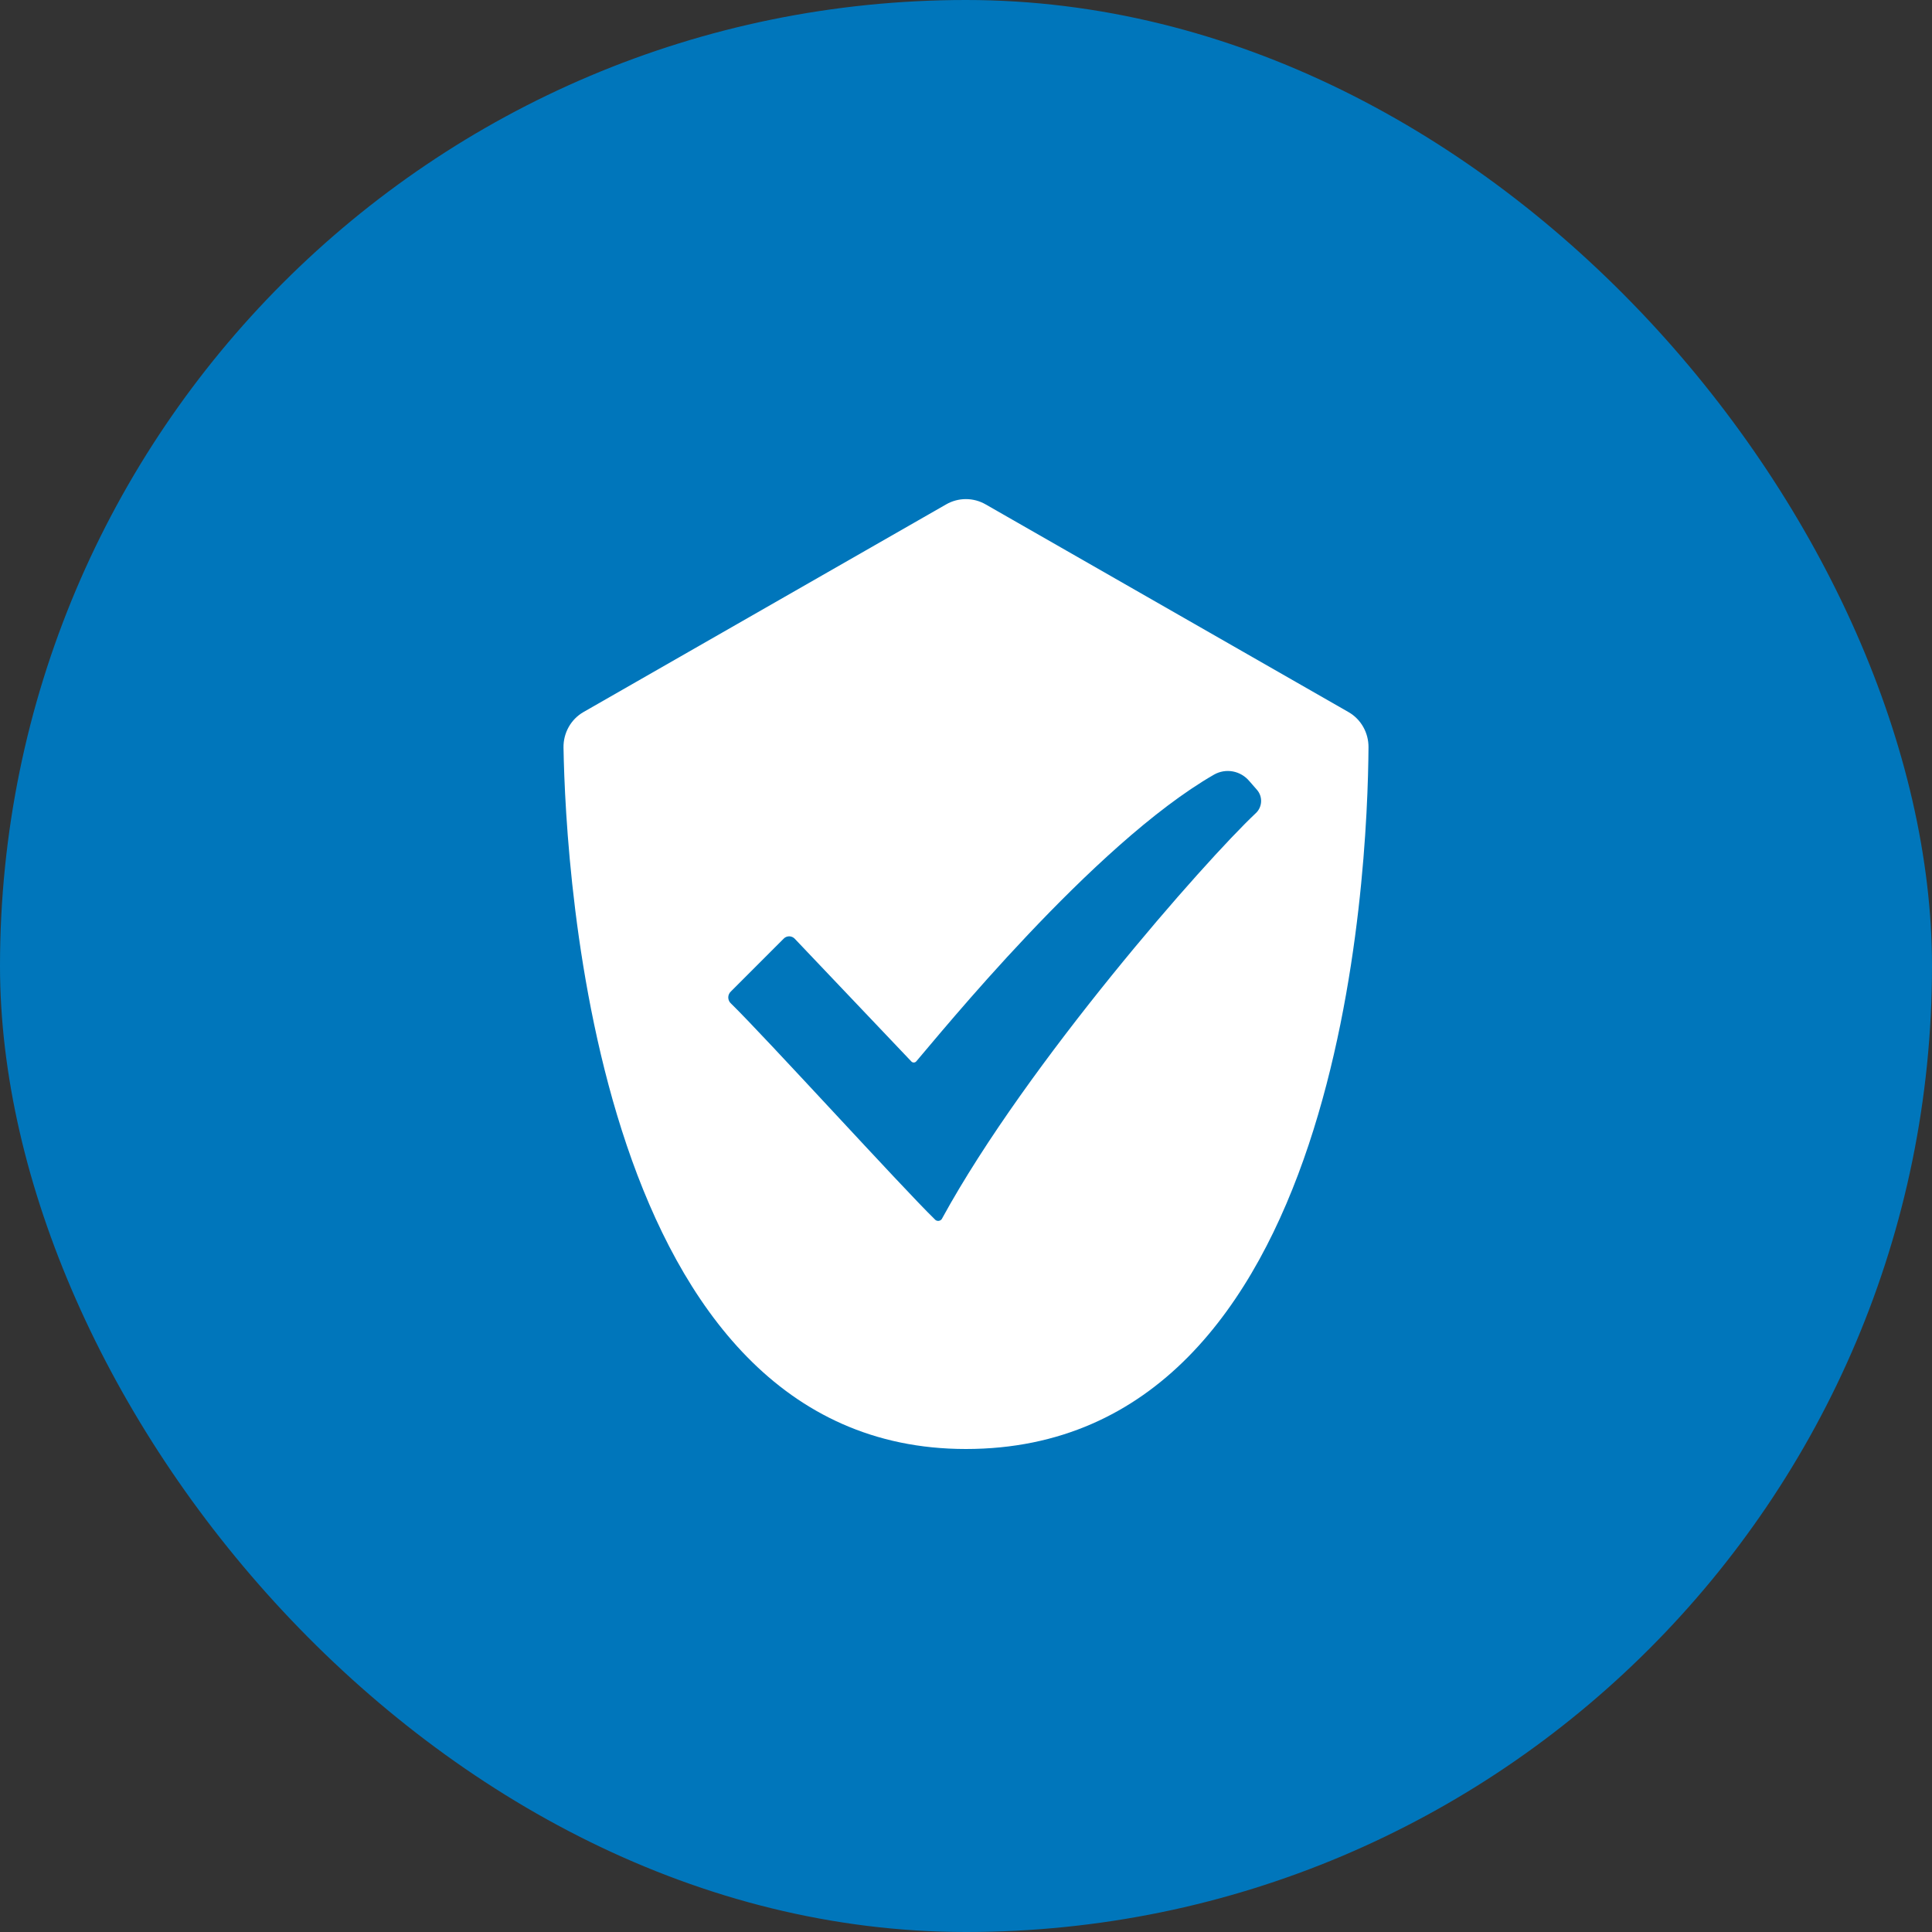
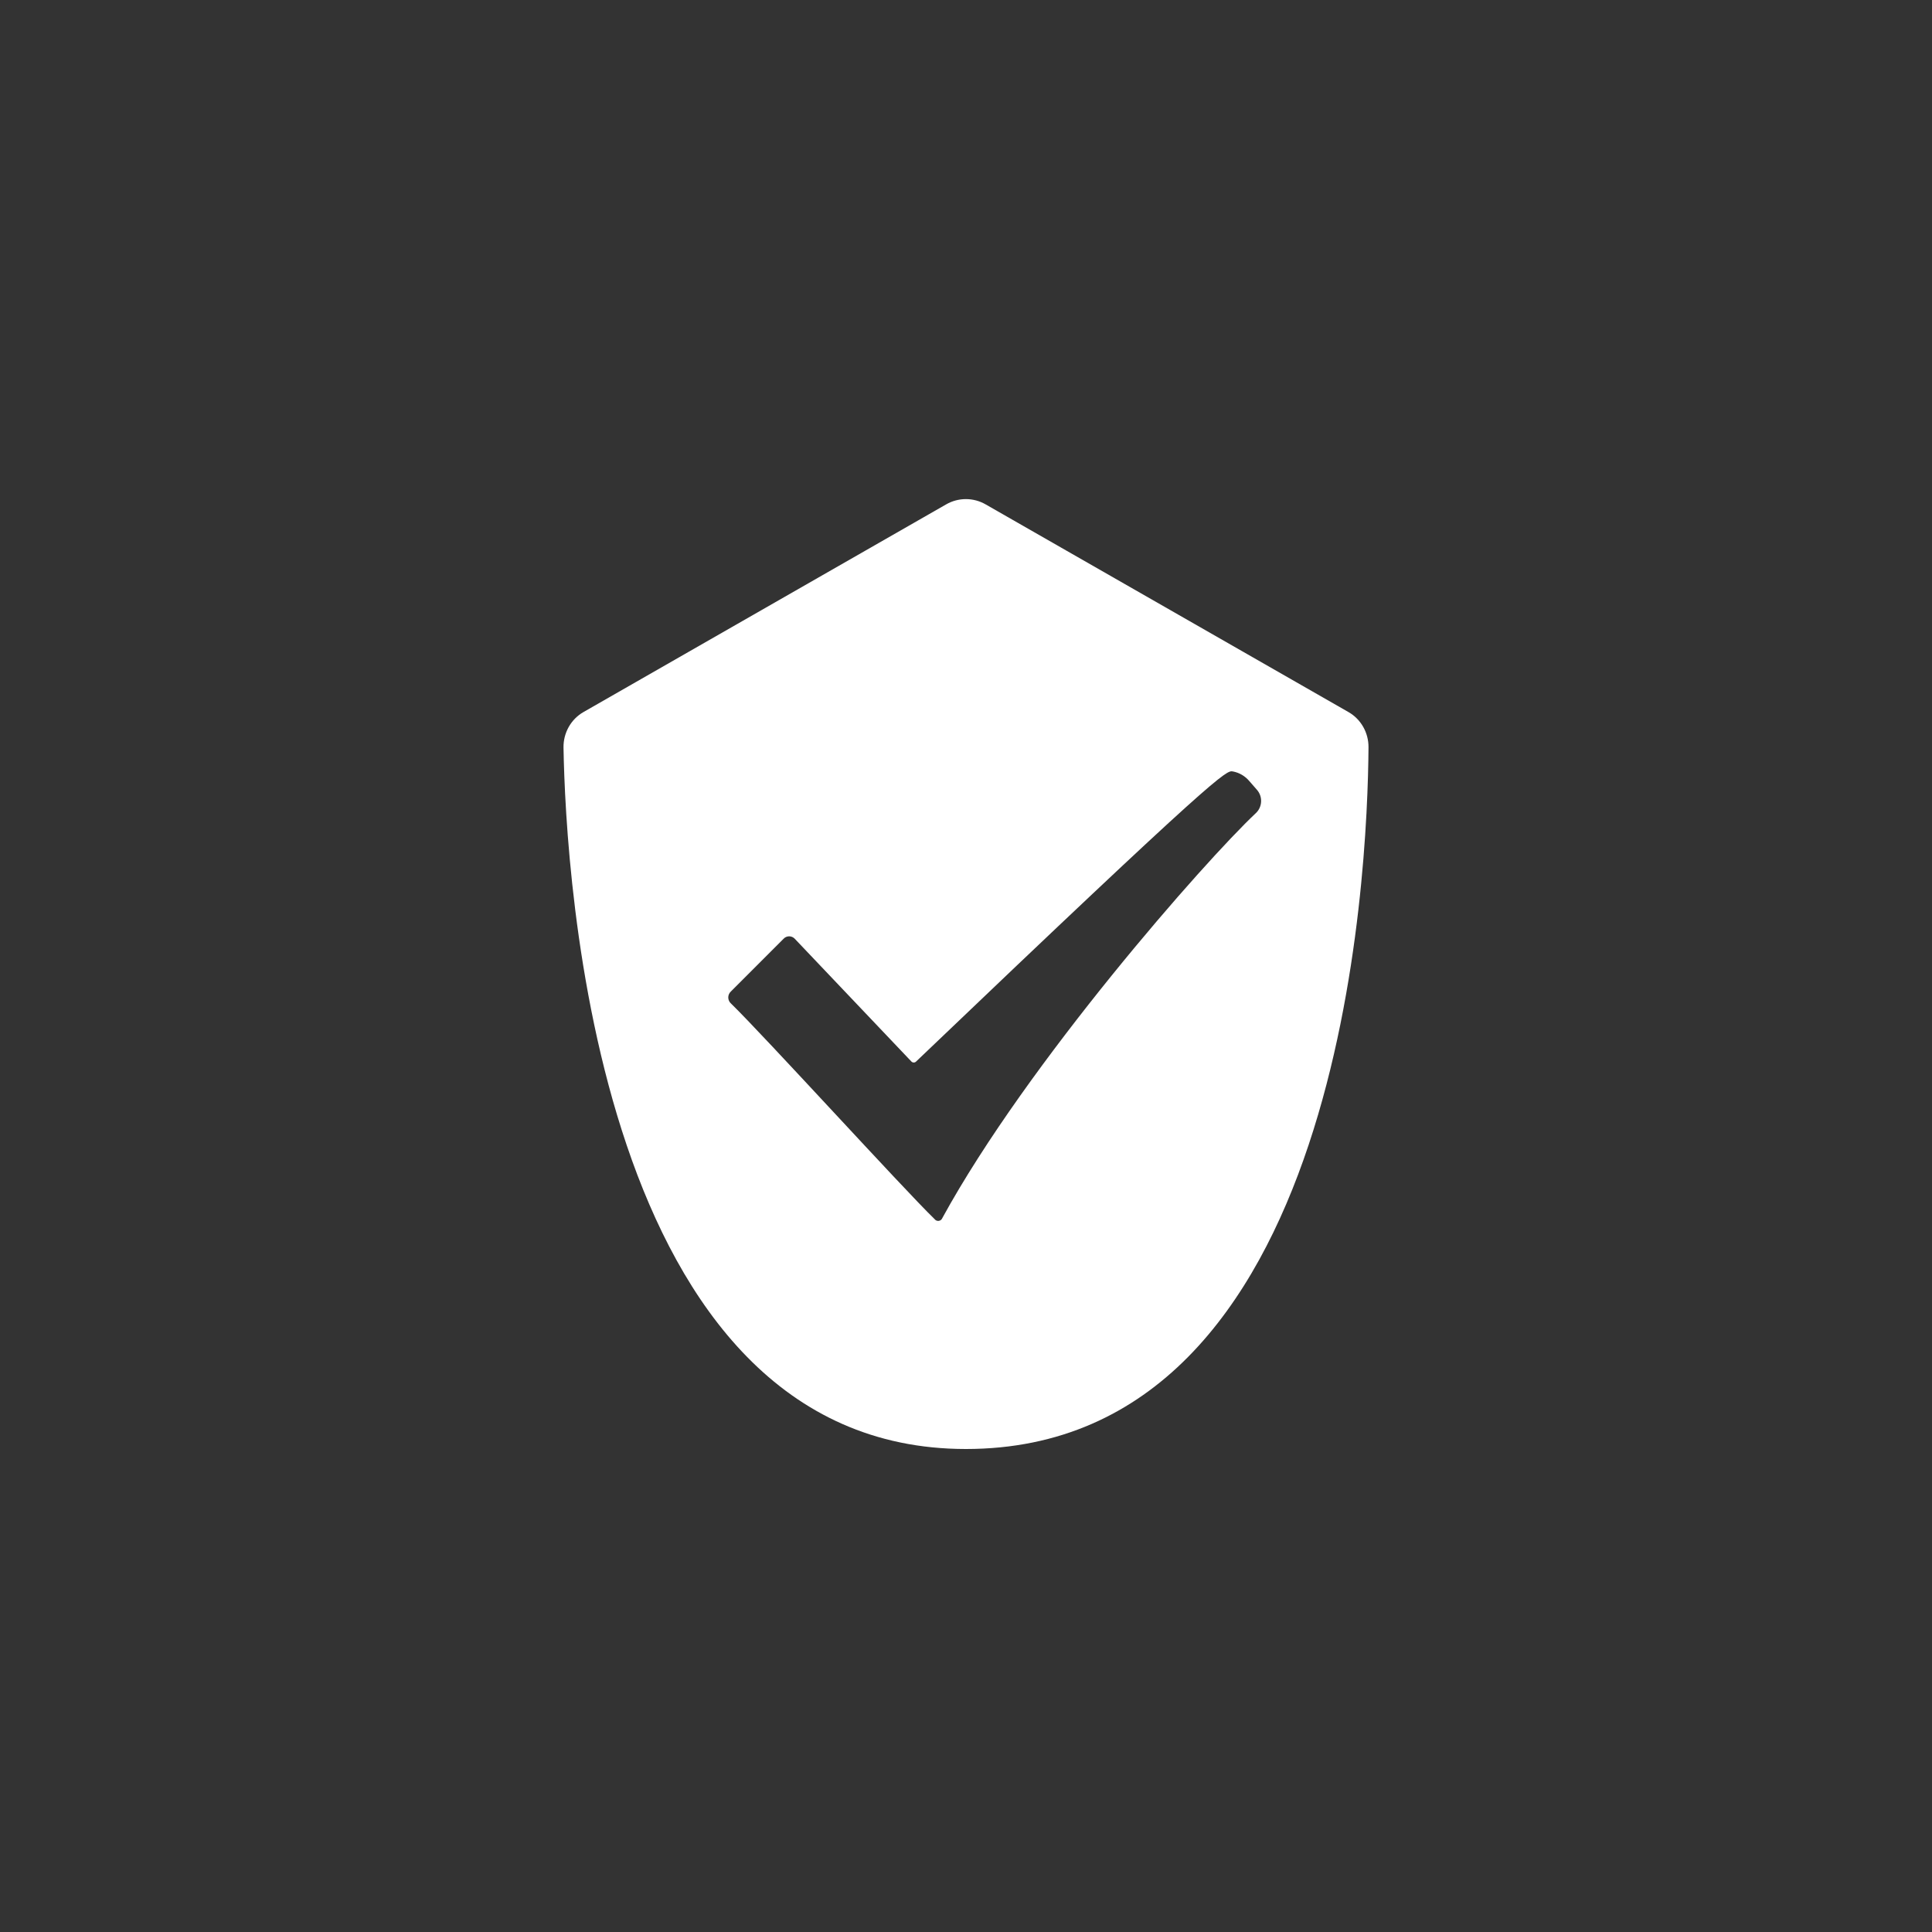
<svg xmlns="http://www.w3.org/2000/svg" width="240" height="240" viewBox="0 0 240 240" fill="none">
  <rect x="0" y="0" width="240" height="240" fill="#333333" stroke="none" />
-   <rect width="240" height="240" rx="120" fill="#0076BB" />
-   <path d="M167.519 88.459L122.448 62.662C121.696 62.228 120.848 62 119.986 62C119.123 62 118.275 62.228 117.524 62.662L72.472 88.459C71.711 88.897 71.079 89.538 70.644 90.313C70.209 91.089 69.987 91.97 70.001 92.865C70.272 108.442 74.013 180 119.986 180C166.927 180 169.903 108.333 170 92.825C170.006 91.936 169.779 91.062 169.343 90.294C168.906 89.526 168.276 88.893 167.519 88.459V88.459ZM155.994 101.02C149.665 106.974 127.614 132.027 117.068 151.295C117.033 151.391 116.973 151.475 116.895 151.539C116.818 151.603 116.725 151.645 116.626 151.66C116.527 151.675 116.427 151.663 116.334 151.625C116.241 151.587 116.16 151.525 116.099 151.444C112.144 147.604 94.94 128.683 90.801 124.655C90.696 124.562 90.612 124.447 90.555 124.317C90.497 124.188 90.467 124.048 90.467 123.906C90.467 123.764 90.497 123.623 90.555 123.494C90.612 123.365 90.696 123.25 90.801 123.157L97.315 116.638C97.405 116.535 97.516 116.454 97.64 116.398C97.763 116.342 97.897 116.313 98.032 116.313C98.167 116.313 98.3 116.342 98.424 116.398C98.547 116.454 98.658 116.535 98.749 116.638L113.201 131.848C113.24 131.893 113.288 131.928 113.341 131.953C113.395 131.977 113.452 131.99 113.511 131.99C113.57 131.99 113.627 131.977 113.681 131.953C113.734 131.928 113.782 131.893 113.821 131.848C116.448 128.822 135.794 104.86 150.808 96.228C151.517 95.825 152.339 95.684 153.137 95.829C153.934 95.974 154.659 96.395 155.189 97.022L156.159 98.133C156.509 98.539 156.688 99.071 156.657 99.612C156.626 100.152 156.388 100.659 155.994 101.02V101.02Z" fill="white" />
+   <path d="M167.519 88.459L122.448 62.662C121.696 62.228 120.848 62 119.986 62C119.123 62 118.275 62.228 117.524 62.662L72.472 88.459C71.711 88.897 71.079 89.538 70.644 90.313C70.209 91.089 69.987 91.97 70.001 92.865C70.272 108.442 74.013 180 119.986 180C166.927 180 169.903 108.333 170 92.825C170.006 91.936 169.779 91.062 169.343 90.294C168.906 89.526 168.276 88.893 167.519 88.459V88.459ZM155.994 101.02C149.665 106.974 127.614 132.027 117.068 151.295C117.033 151.391 116.973 151.475 116.895 151.539C116.818 151.603 116.725 151.645 116.626 151.66C116.527 151.675 116.427 151.663 116.334 151.625C116.241 151.587 116.16 151.525 116.099 151.444C112.144 147.604 94.94 128.683 90.801 124.655C90.696 124.562 90.612 124.447 90.555 124.317C90.497 124.188 90.467 124.048 90.467 123.906C90.467 123.764 90.497 123.623 90.555 123.494C90.612 123.365 90.696 123.25 90.801 123.157L97.315 116.638C97.405 116.535 97.516 116.454 97.64 116.398C97.763 116.342 97.897 116.313 98.032 116.313C98.167 116.313 98.3 116.342 98.424 116.398C98.547 116.454 98.658 116.535 98.749 116.638L113.201 131.848C113.24 131.893 113.288 131.928 113.341 131.953C113.395 131.977 113.452 131.99 113.511 131.99C113.57 131.99 113.627 131.977 113.681 131.953C113.734 131.928 113.782 131.893 113.821 131.848C151.517 95.825 152.339 95.684 153.137 95.829C153.934 95.974 154.659 96.395 155.189 97.022L156.159 98.133C156.509 98.539 156.688 99.071 156.657 99.612C156.626 100.152 156.388 100.659 155.994 101.02V101.02Z" fill="white" />
</svg>